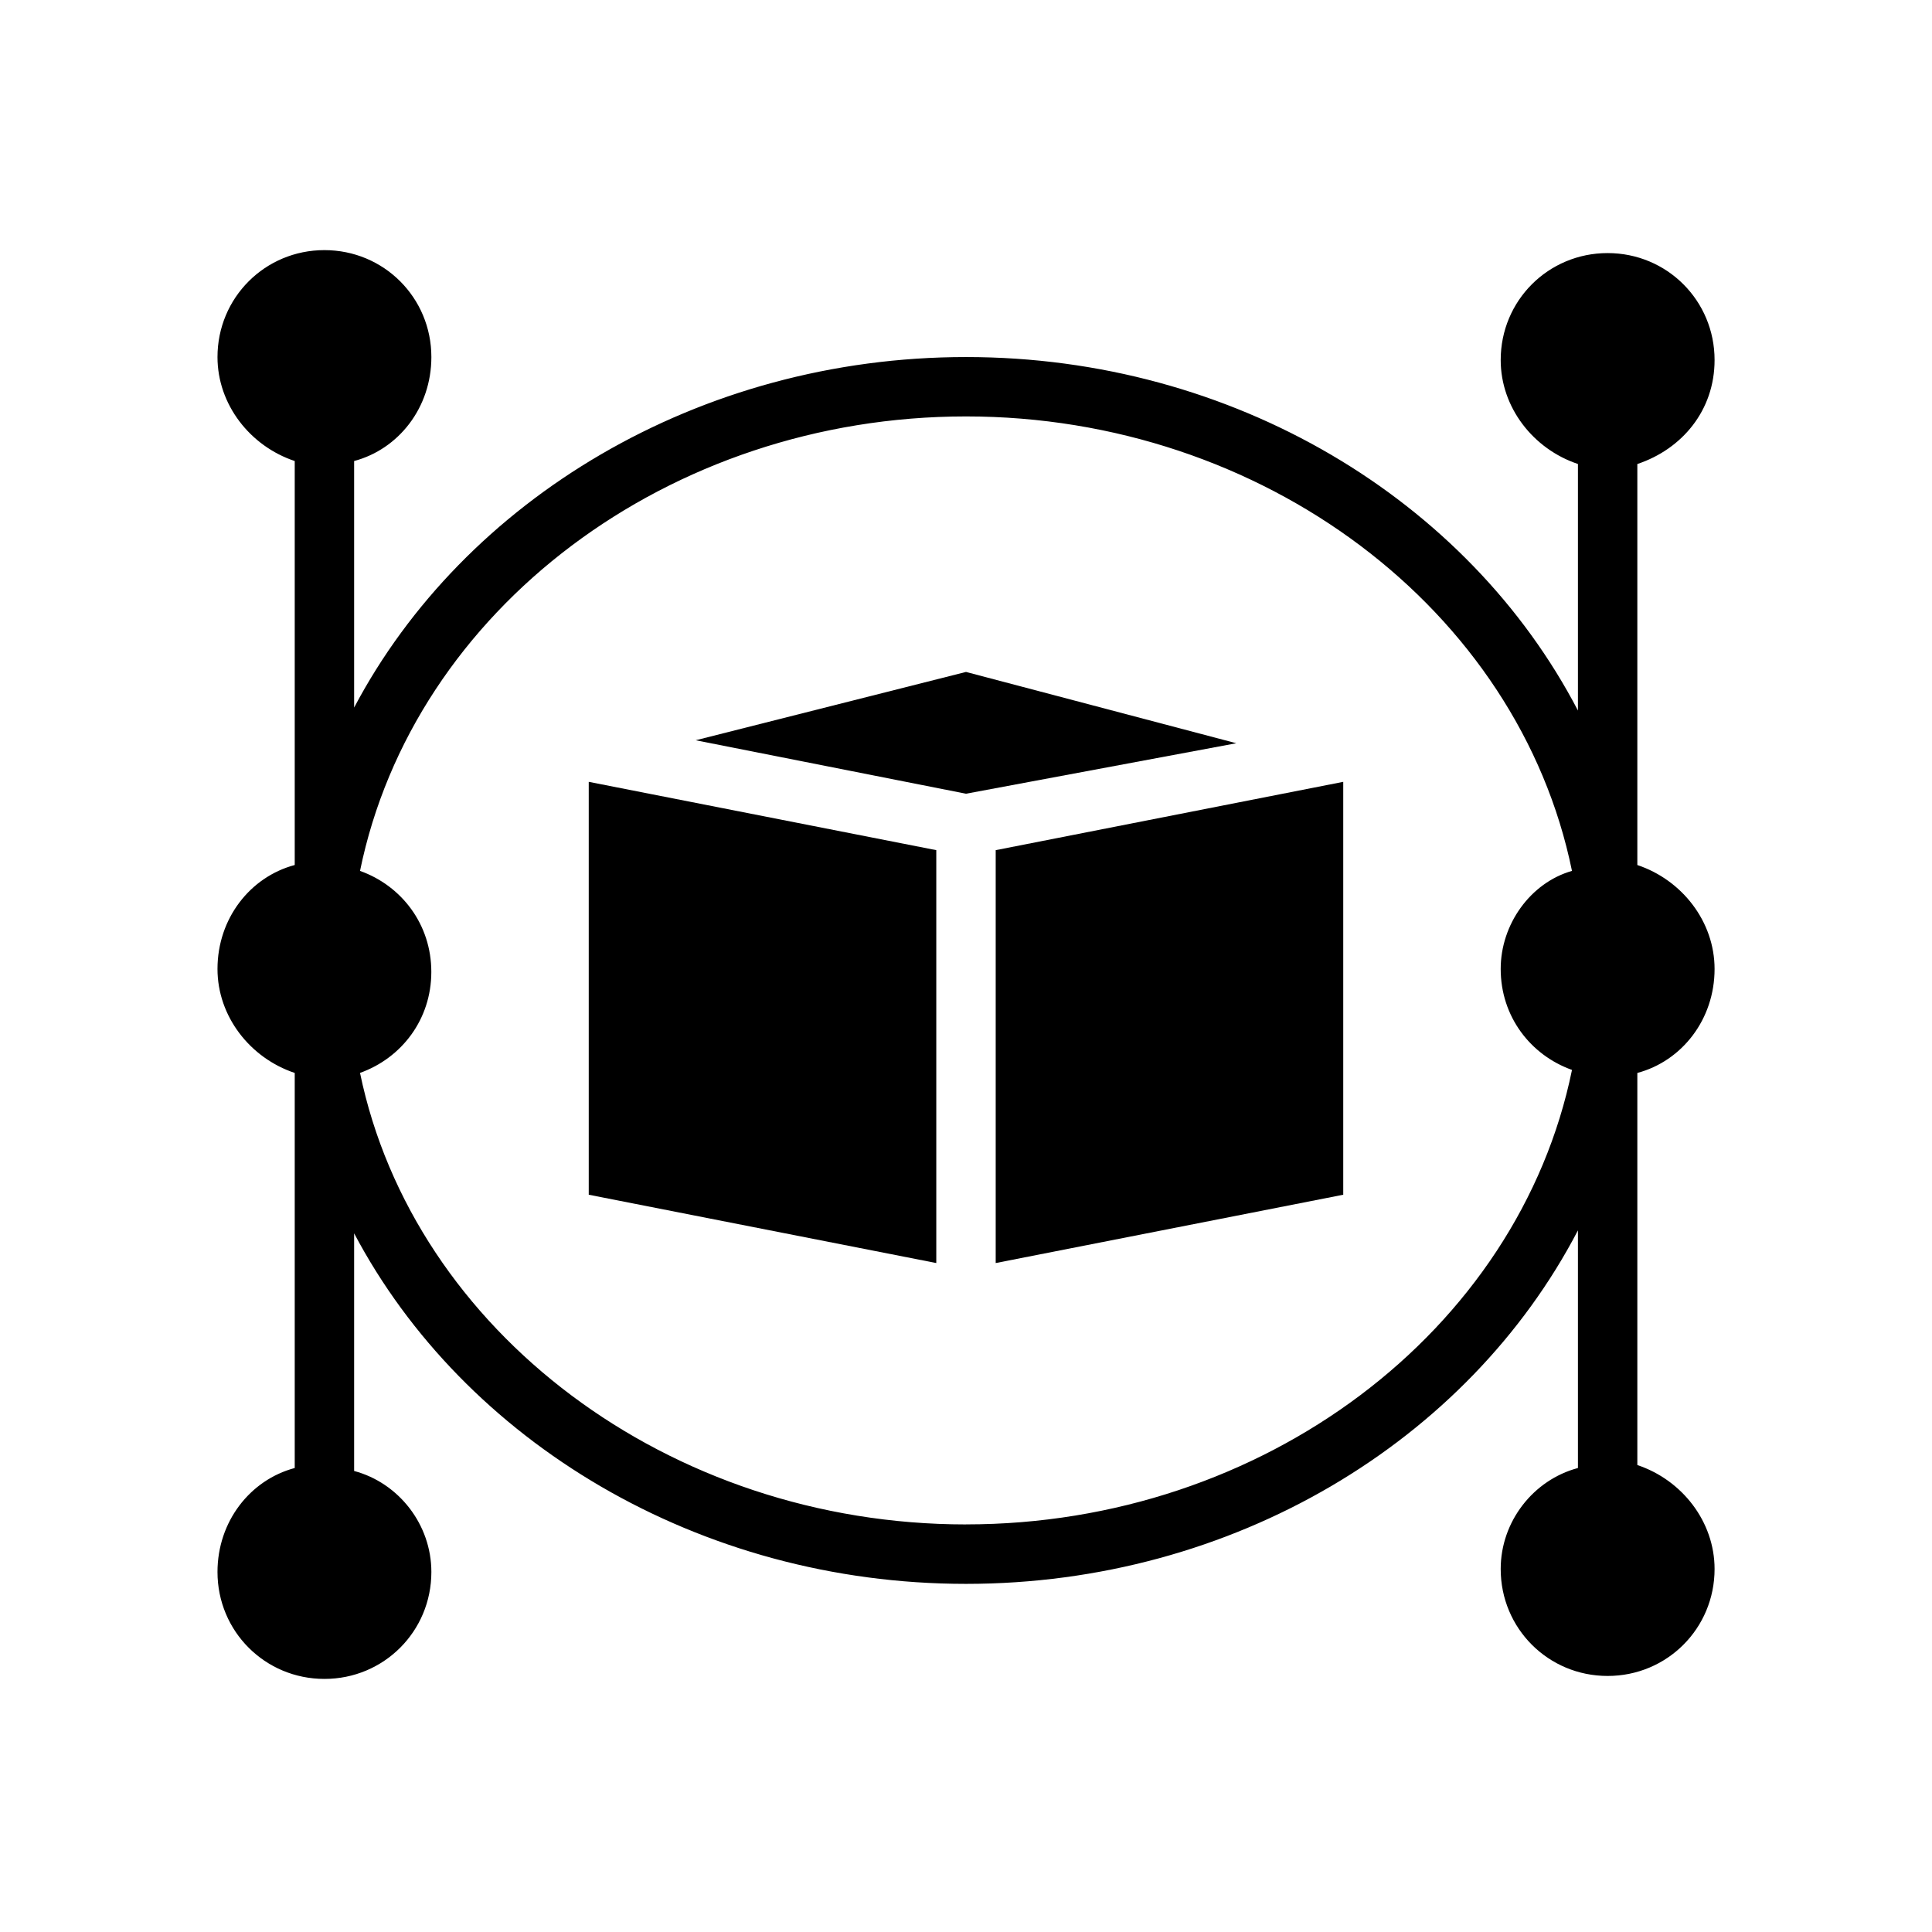
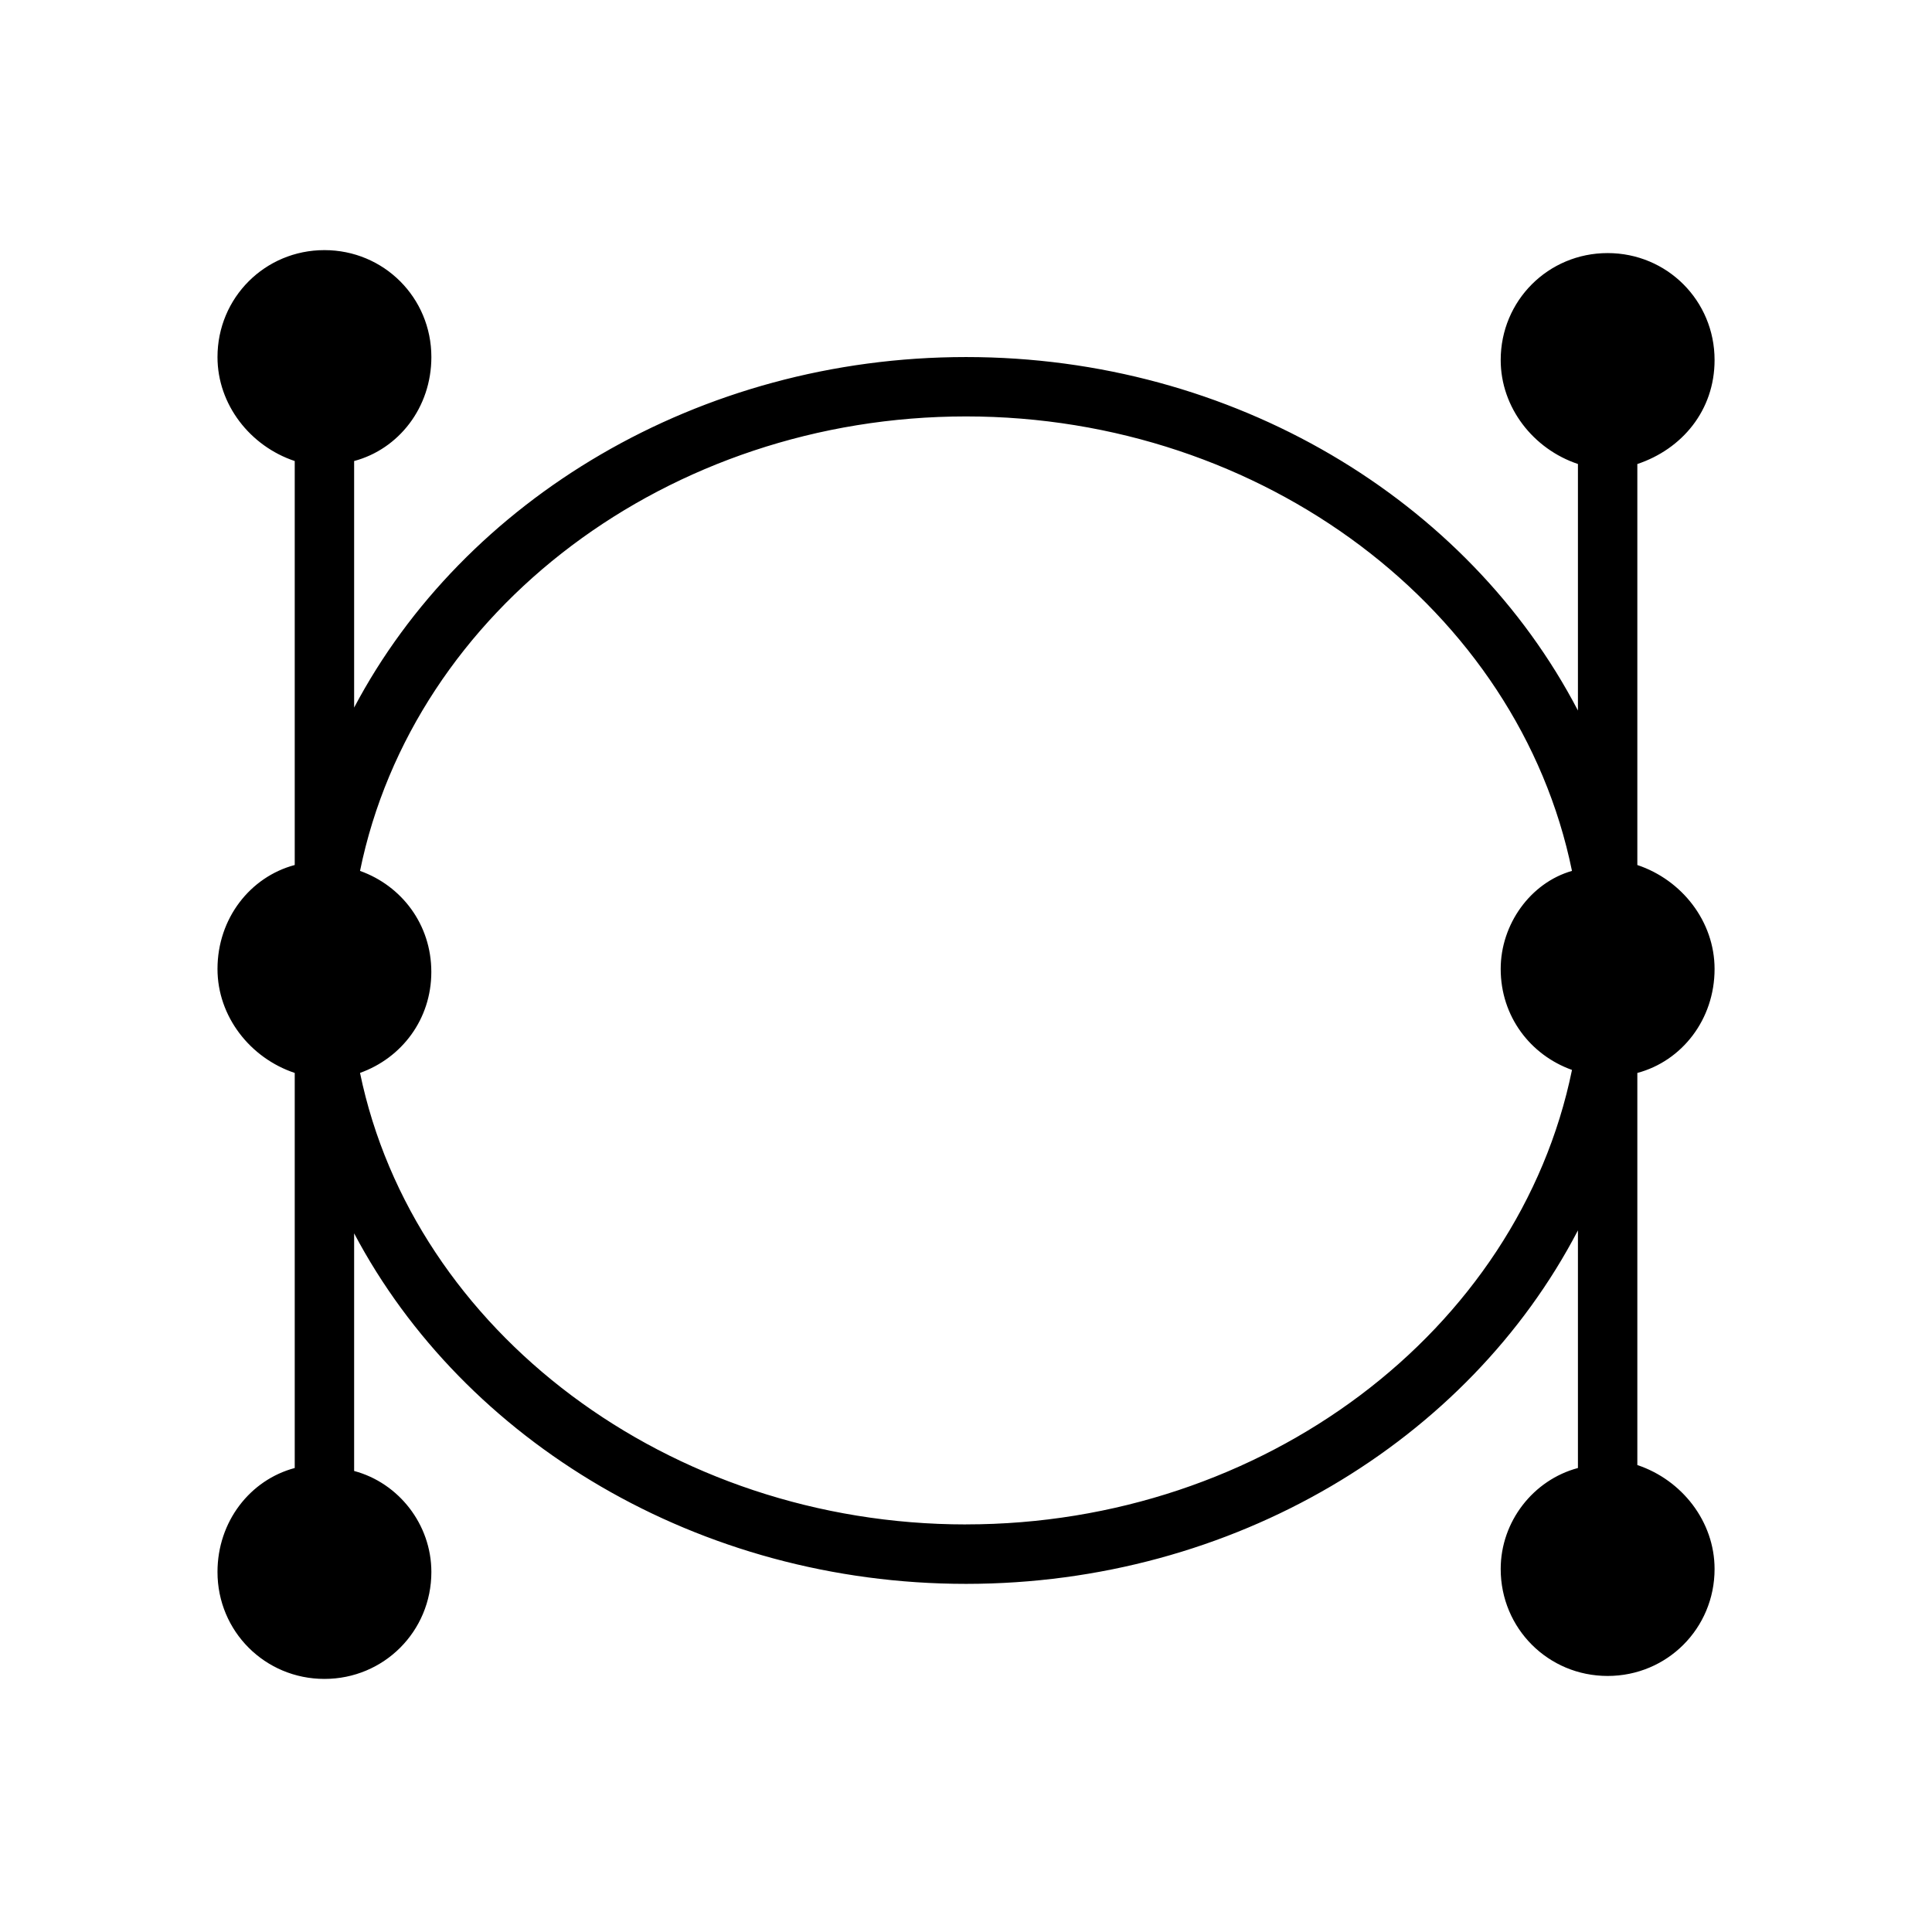
<svg xmlns="http://www.w3.org/2000/svg" fill="#000000" width="800px" height="800px" version="1.1" viewBox="144 144 512 512">
  <g>
-     <path d="m400 322.07 71.637 18.895-71.637 13.379-71.637-14.168zm-99.977 29.125 92.102 18.105v109.42l-92.102-18.105zm199.95 109.42-92.102 18.105v-109.42l92.102-18.105z" />
    <path d="m598.38 239.41c0-15.742-12.594-28.34-28.34-28.34-15.742 0-28.34 12.594-28.34 28.34 0 12.594 8.66 23.617 20.469 27.551v65.336c-29.129-55.891-91.316-93.676-162.16-93.676s-133.04 37.785-162.16 92.891v-65.336c11.809-3.148 20.469-14.168 20.469-27.551 0-15.742-12.594-28.34-28.34-28.34-15.742 0-28.34 12.594-28.34 28.34 0 12.594 8.66 23.617 20.469 27.551v107.06c-11.809 3.148-20.469 14.168-20.469 27.551 0 12.594 8.66 23.617 20.469 27.551v104.7c-11.809 3.148-20.469 14.168-20.469 27.551 0 15.742 12.594 28.34 28.34 28.34 15.742 0 28.34-12.594 28.34-28.34 0-12.594-8.66-23.617-20.469-26.766v-62.977c29.125 55.105 91.312 92.895 162.16 92.895 70.848 0 133.04-37.789 162.16-93.68v62.977c-11.809 3.148-20.469 14.168-20.469 26.766 0 15.742 12.594 28.34 28.34 28.34 15.742 0 28.34-12.594 28.34-28.34 0-12.594-8.66-23.617-20.469-27.551v-103.91c11.809-3.148 20.469-14.168 20.469-27.551 0-12.594-8.66-23.617-20.469-27.551v-106.27c11.809-3.938 20.469-14.168 20.469-27.551zm-198.38 308.58c-78.719 0-146.42-51.168-160.59-119.66 11.02-3.938 18.895-14.168 18.895-26.766 0-12.594-7.871-22.828-18.895-26.766 14.168-69.27 81.867-120.44 160.59-120.44 78.719 0 146.42 51.168 160.59 120.44-11.02 3.148-18.891 14.168-18.891 25.977 0 12.594 7.871 22.828 18.895 26.766-14.172 69.273-81.871 120.44-160.59 120.44z" />
  </g>
</svg>